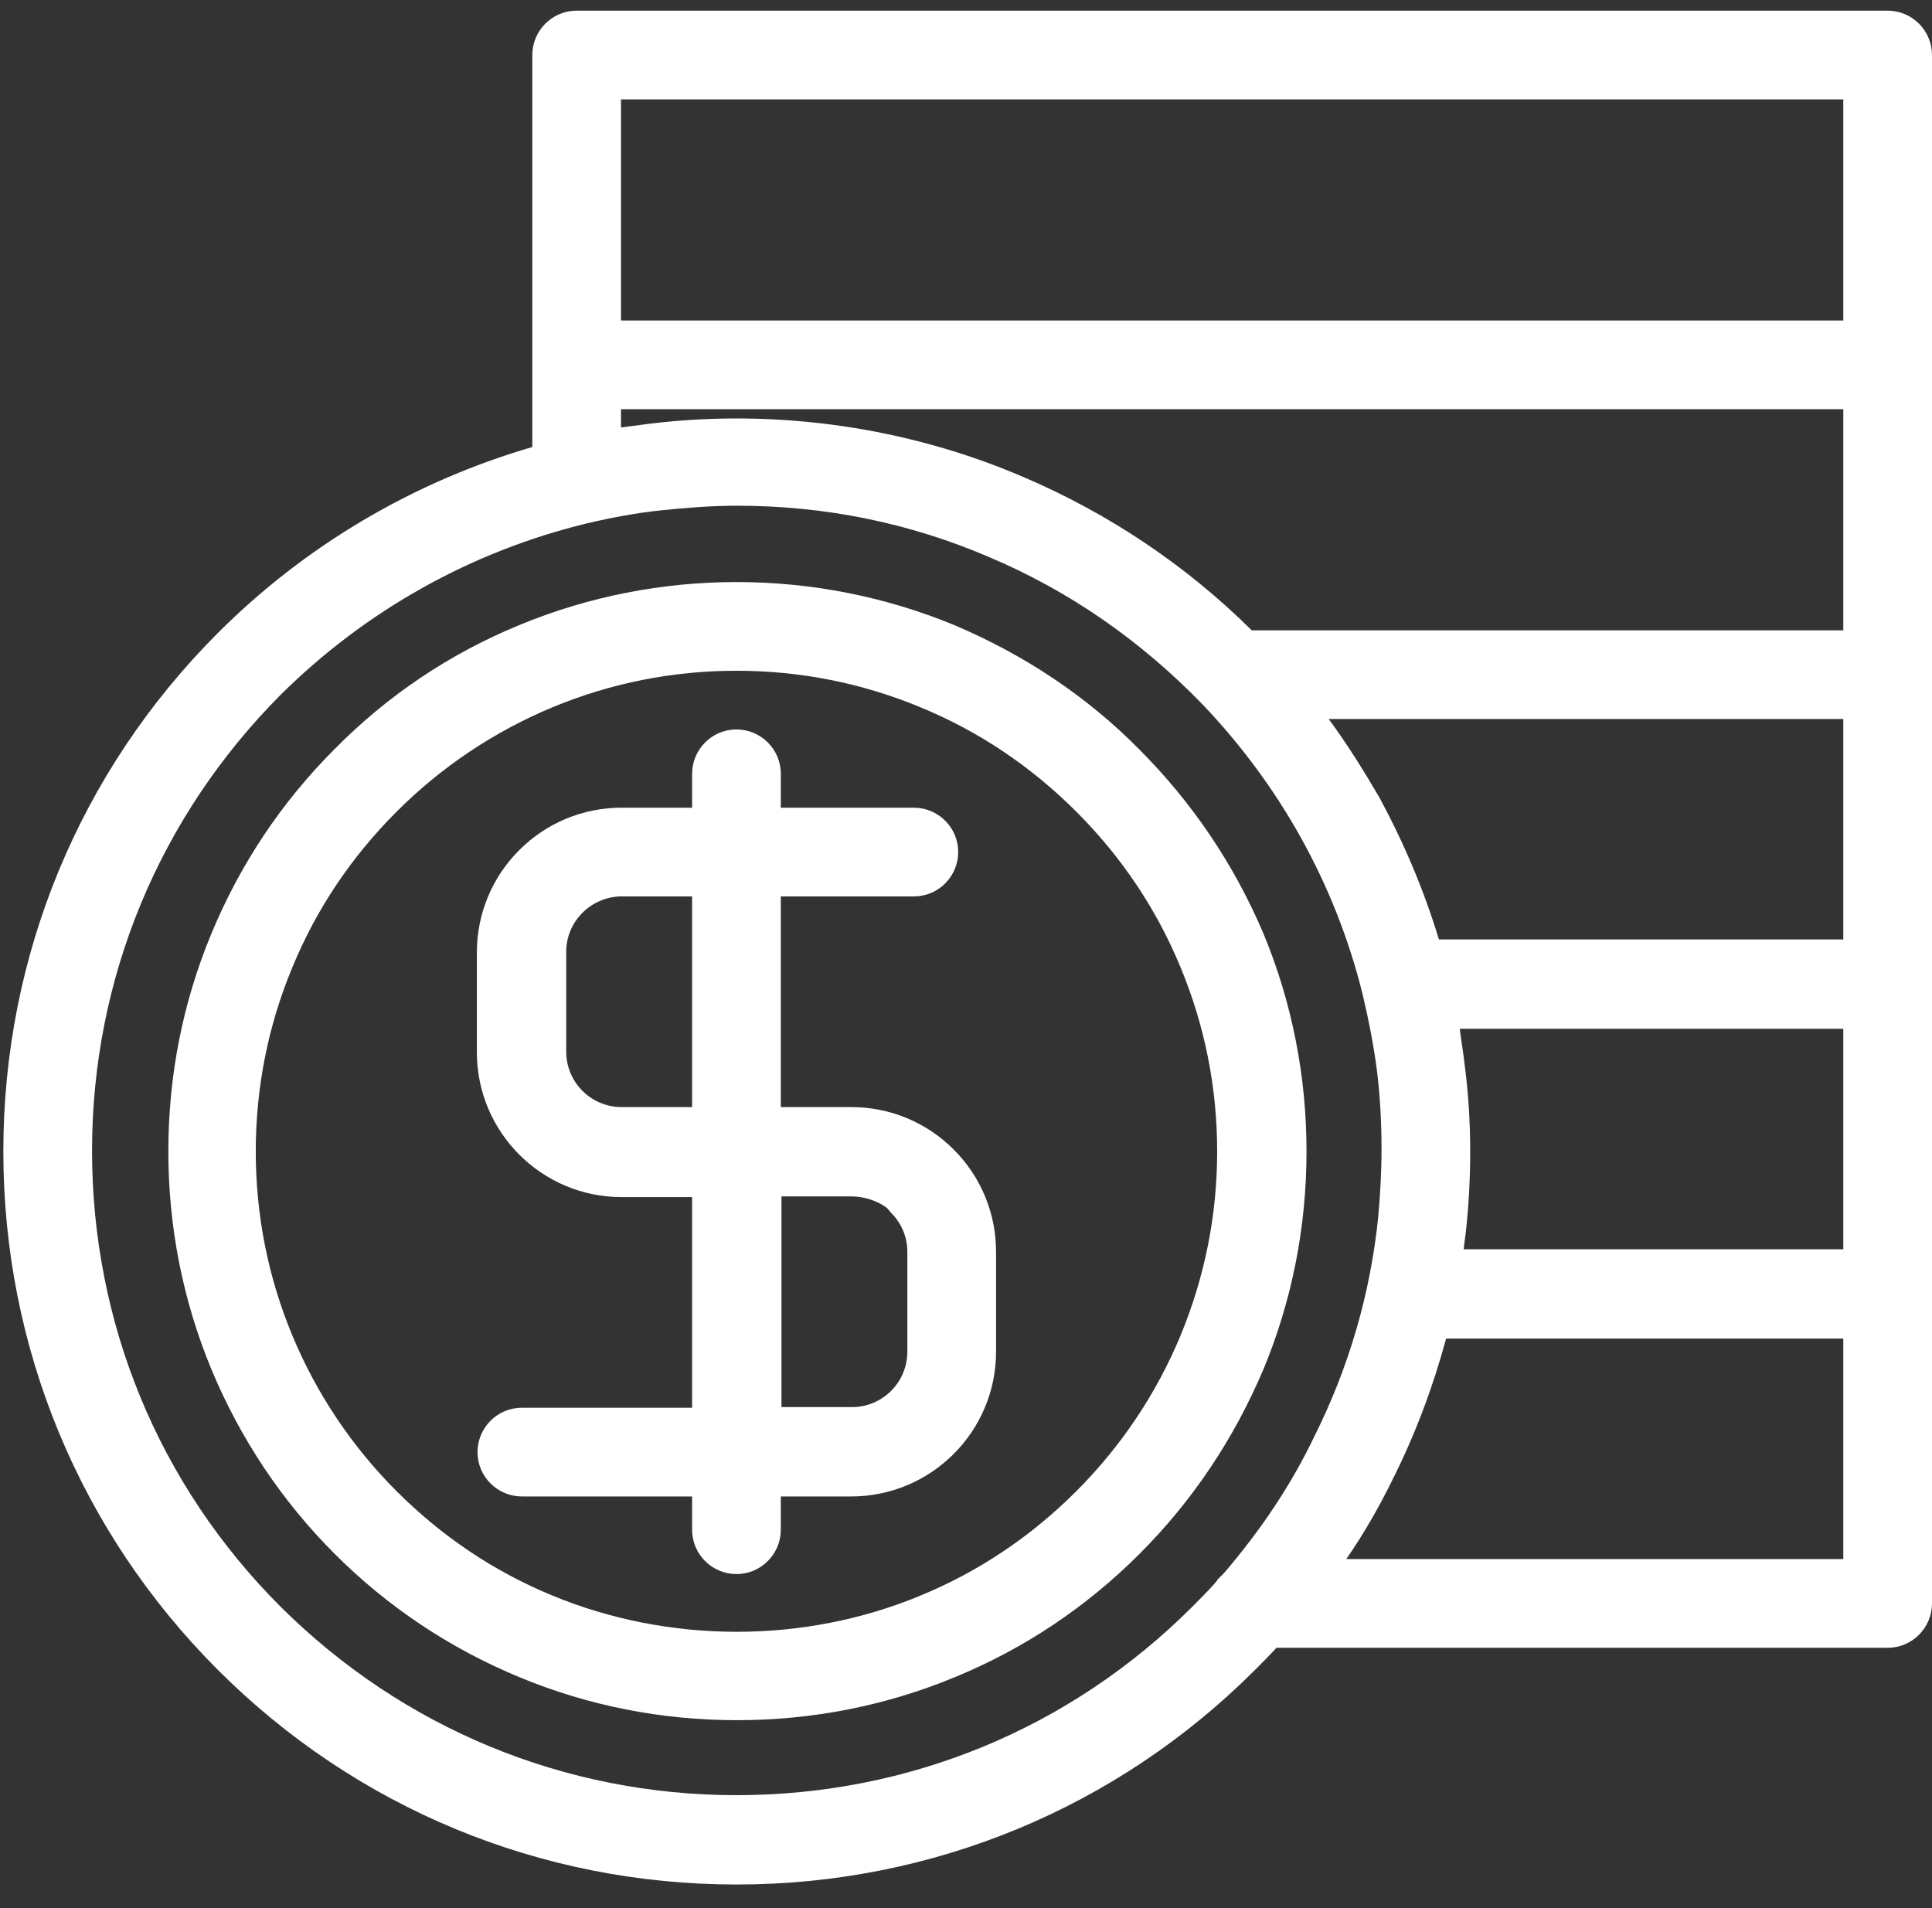
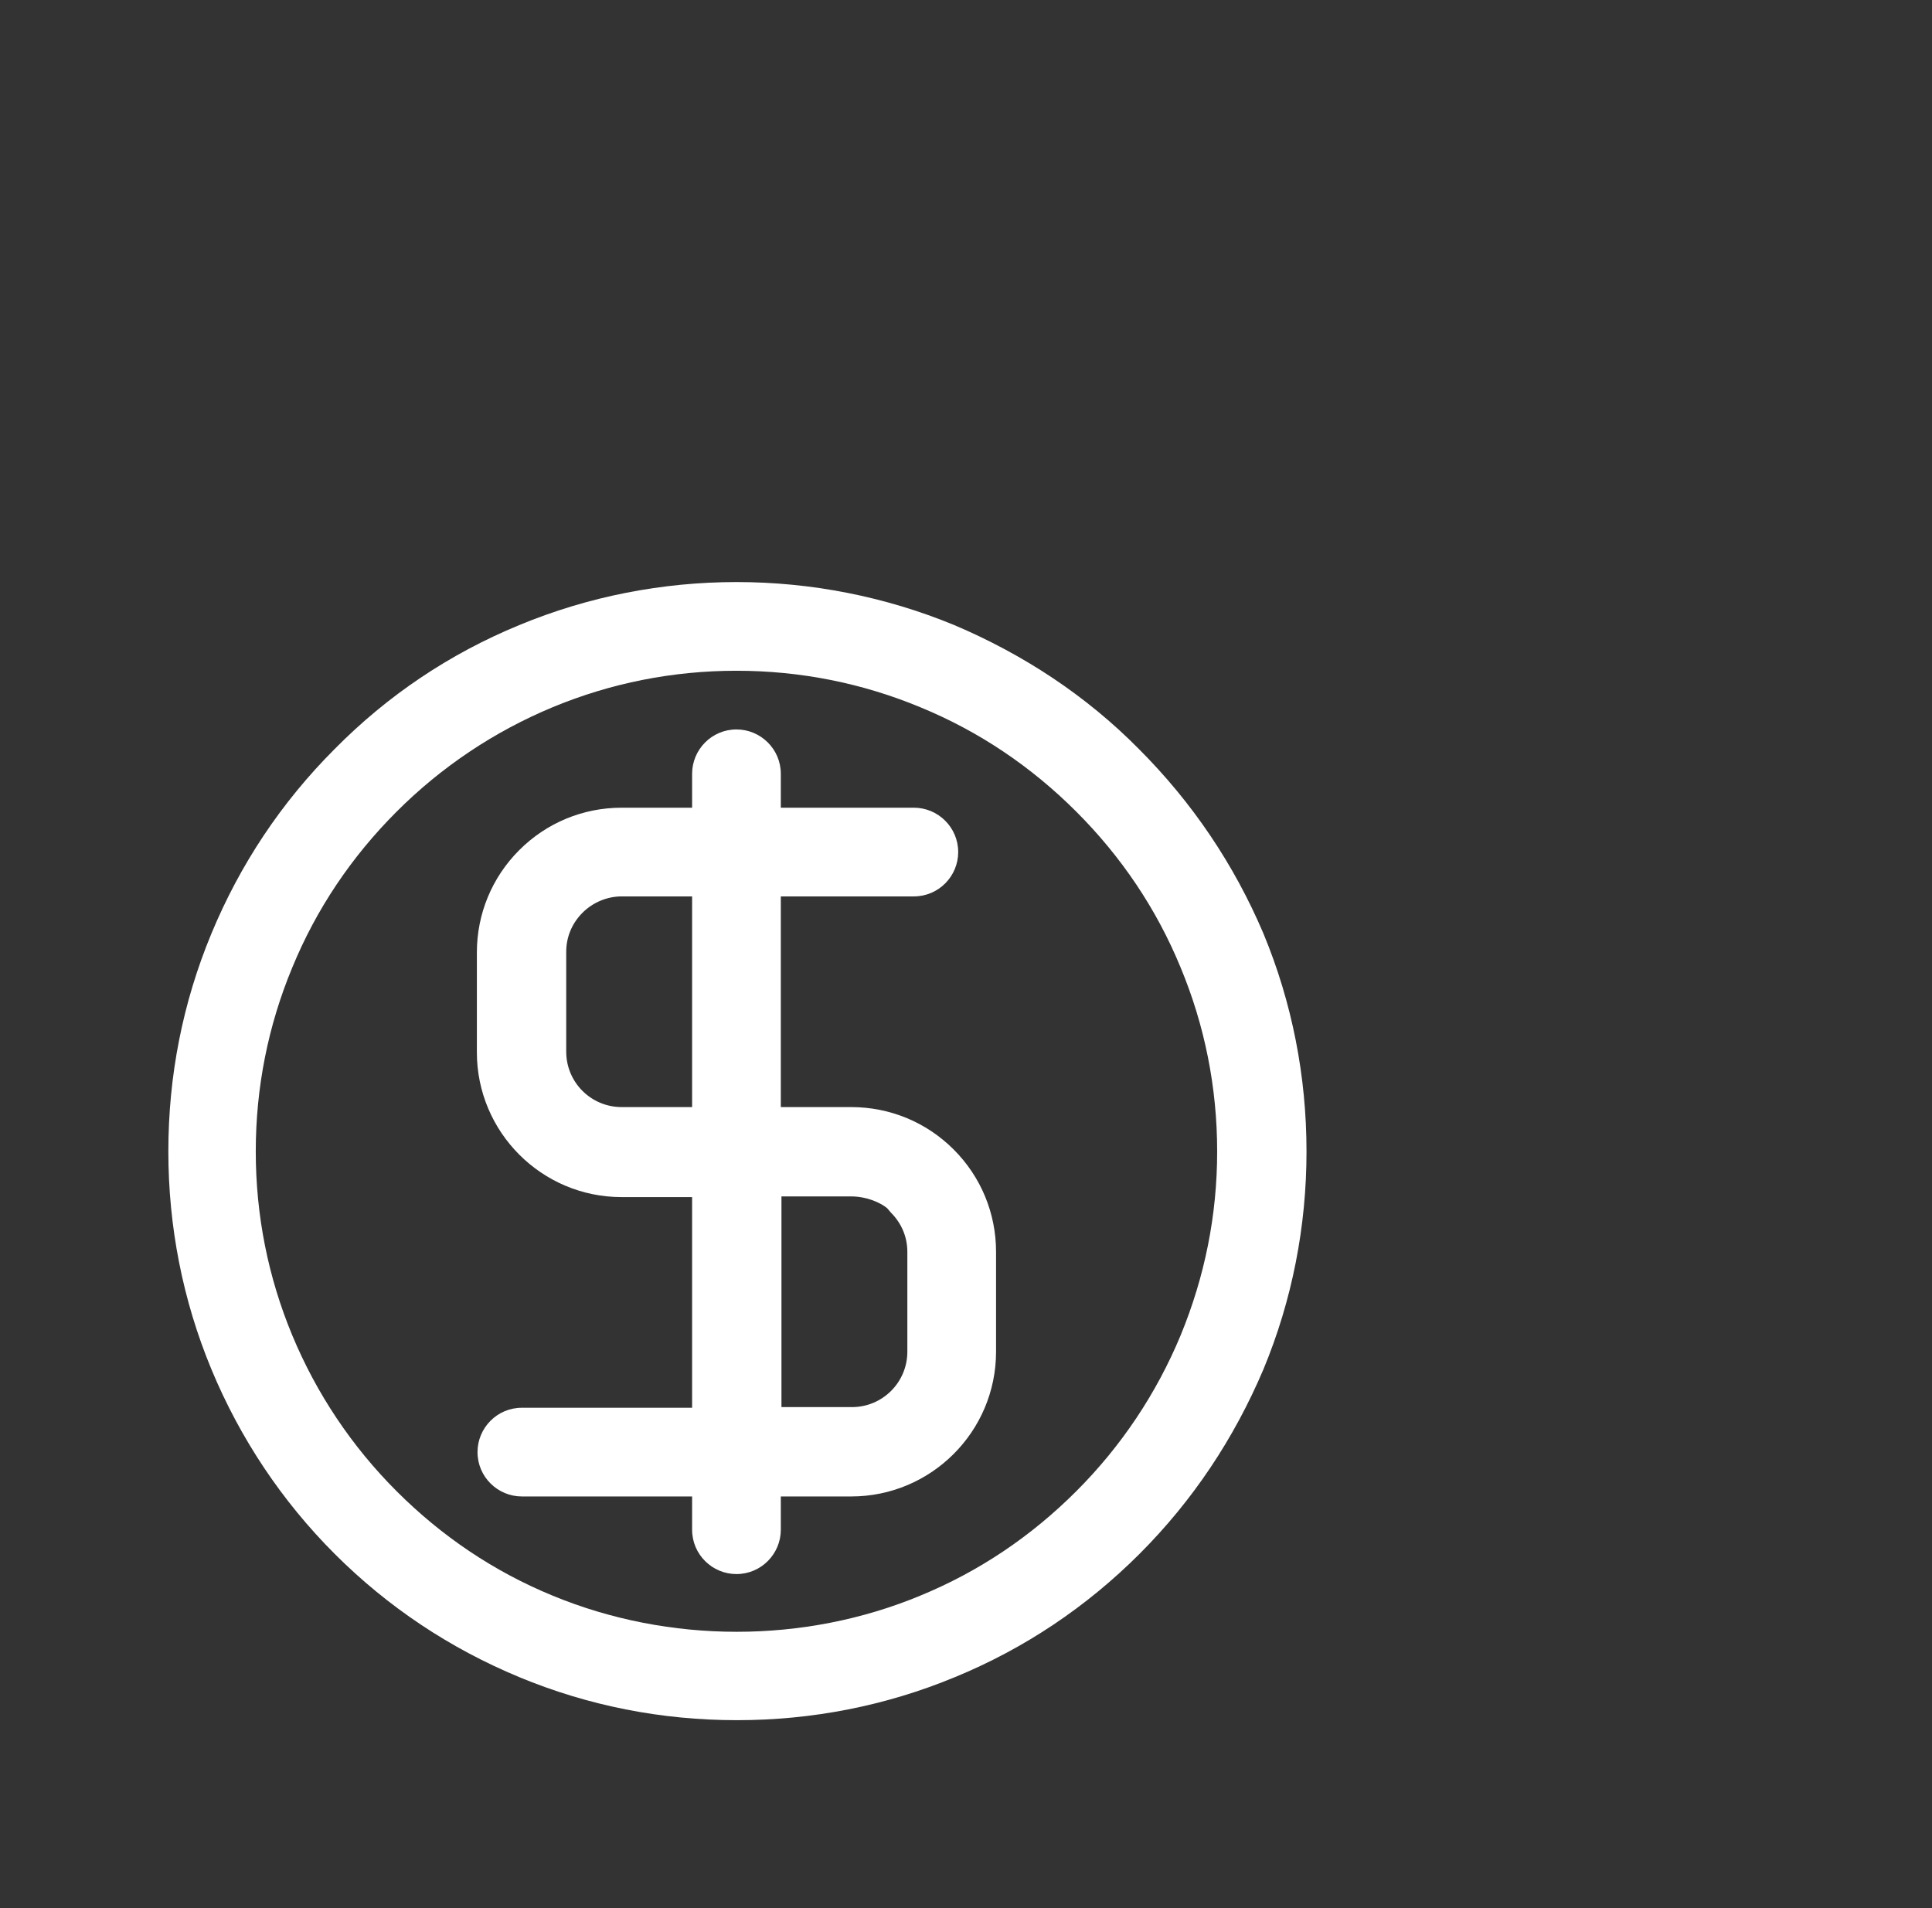
<svg xmlns="http://www.w3.org/2000/svg" width="81" height="80" viewBox="0 0 81 80" fill="none">
  <rect x="0" y="0" width="81" height="80" fill="#333333" stroke="none" />
  <path d="M47.748 31.403C45.533 29.161 42.908 27.438 40.009 26.208C34.185 23.802 27.567 23.802 21.77 26.208C18.844 27.411 16.246 29.161 14.031 31.403C11.789 33.646 10.066 36.244 8.863 39.142C7.66 42.041 7.058 45.103 7.058 48.276C7.058 51.42 7.66 54.51 8.863 57.409C10.066 60.307 11.816 62.933 14.031 65.148C16.274 67.39 18.872 69.113 21.77 70.316C24.669 71.519 27.731 72.121 30.903 72.121C34.048 72.121 37.138 71.519 40.037 70.316C42.963 69.113 45.56 67.363 47.776 65.148C50.018 62.905 51.74 60.307 52.971 57.409C54.174 54.51 54.776 51.42 54.776 48.276C54.776 45.131 54.174 42.041 52.971 39.142C51.74 36.244 49.99 33.646 47.748 31.403ZM23.165 66.898C20.704 65.886 18.516 64.409 16.629 62.522C14.742 60.636 13.266 58.421 12.254 55.987C11.242 53.553 10.723 50.955 10.723 48.276C10.723 45.596 11.242 42.998 12.254 40.564C13.266 38.103 14.742 35.916 16.629 34.029C18.516 32.142 20.731 30.665 23.165 29.653C25.598 28.642 28.196 28.122 30.876 28.122C33.556 28.122 36.154 28.642 38.587 29.653C41.048 30.665 43.236 32.142 45.123 34.029C47.01 35.916 48.486 38.103 49.498 40.564C50.51 42.998 51.03 45.596 51.03 48.276C51.03 50.955 50.51 53.526 49.498 55.987C48.486 58.421 47.01 60.636 45.123 62.522C43.236 64.409 41.048 65.886 38.587 66.898C33.72 68.921 28.059 68.921 23.165 66.898Z" fill="white" />
  <path d="M35.689 46.416H32.736V37.583H38.314C39.353 37.583 40.173 36.736 40.173 35.724C40.173 34.685 39.326 33.864 38.314 33.864H32.736V32.443C32.736 31.403 31.888 30.583 30.876 30.583C29.837 30.583 29.017 31.431 29.017 32.443V33.864H26.063C24.45 33.864 22.919 34.493 21.77 35.642C20.622 36.79 19.993 38.322 19.993 39.935V44.119C19.993 47.455 22.7 50.19 26.063 50.19H29.017V59.022H21.88C20.84 59.022 20.02 59.87 20.02 60.882C20.02 61.921 20.868 62.741 21.88 62.741H29.017V64.136C29.017 65.175 29.864 65.995 30.876 65.995C31.915 65.995 32.736 65.147 32.736 64.136V62.741H35.689C39.025 62.741 41.76 60.034 41.76 56.67V52.487C41.76 50.873 41.131 49.342 39.982 48.193C38.834 47.045 37.302 46.416 35.689 46.416ZM32.736 50.162H35.689C36.318 50.162 36.892 50.408 37.193 50.654L37.357 50.846C37.794 51.283 38.041 51.858 38.041 52.487V56.67C38.041 57.956 37.001 58.995 35.716 58.995H32.763V50.162H32.736ZM23.739 39.908C23.739 39.279 23.985 38.705 24.423 38.267C24.86 37.83 25.462 37.583 26.063 37.583H29.017V46.416H26.063C24.778 46.416 23.739 45.377 23.739 44.092V39.908Z" fill="white" />
-   <path d="M79.141 0.448H24.177C23.137 0.448 22.317 1.296 22.317 2.308V18.742C17.34 20.192 12.801 22.872 9.137 26.536C3.339 32.333 0.14 40.072 0.14 48.275C0.14 56.479 3.339 64.218 9.137 70.015C14.934 75.812 22.672 79.011 30.876 79.011C39.08 79.011 46.818 75.812 52.616 70.015C52.916 69.714 53.217 69.413 53.518 69.085H79.141C80.18 69.085 81 68.237 81 67.226V2.308C81 1.296 80.18 0.448 79.141 0.448ZM26.036 13.438V4.167H77.281V13.438H26.036ZM51.33 65.94L51.03 66.241V66.269C50.701 66.651 50.346 67.007 49.99 67.362C44.877 72.476 38.095 75.265 30.876 75.265C23.657 75.265 16.875 72.449 11.762 67.362C6.648 62.249 3.859 55.467 3.859 48.248C3.859 41.029 6.676 34.247 11.762 29.134C15.317 25.606 19.747 23.118 24.614 21.942C25.653 21.696 26.692 21.504 27.731 21.395C28.77 21.286 29.837 21.203 30.903 21.203C34.568 21.203 38.123 21.915 41.486 23.364C44.849 24.786 47.83 26.864 50.428 29.544C52.041 31.239 53.436 33.126 54.557 35.15C55.678 37.173 56.553 39.361 57.128 41.685C57.374 42.724 57.592 43.818 57.729 44.885C57.866 45.978 57.921 47.099 57.921 48.193C57.921 49.15 57.866 50.08 57.784 51.01C57.456 54.237 56.553 57.327 55.104 60.225C54.12 62.276 52.889 64.108 51.33 65.94ZM61.393 44.529C61.339 44.064 61.257 43.599 61.202 43.134H77.281V52.377H61.366C61.393 52.076 61.448 51.776 61.475 51.475C61.585 50.408 61.639 49.342 61.639 48.275C61.639 47.017 61.557 45.76 61.393 44.529ZM55.706 30.145H77.281V39.388H60.327C59.698 37.31 58.85 35.314 57.811 33.4C57.155 32.278 56.471 31.184 55.706 30.145ZM27.294 17.758C26.884 17.813 26.446 17.867 26.036 17.922V17.156H77.281V26.427H52.479C49.717 23.692 46.49 21.532 42.908 20C38.013 17.895 32.544 17.129 27.294 17.758ZM58.413 61.975C59.343 60.116 60.081 58.147 60.628 56.123H77.281V65.366H56.444C57.182 64.3 57.839 63.151 58.413 61.975Z" fill="white" />
</svg>